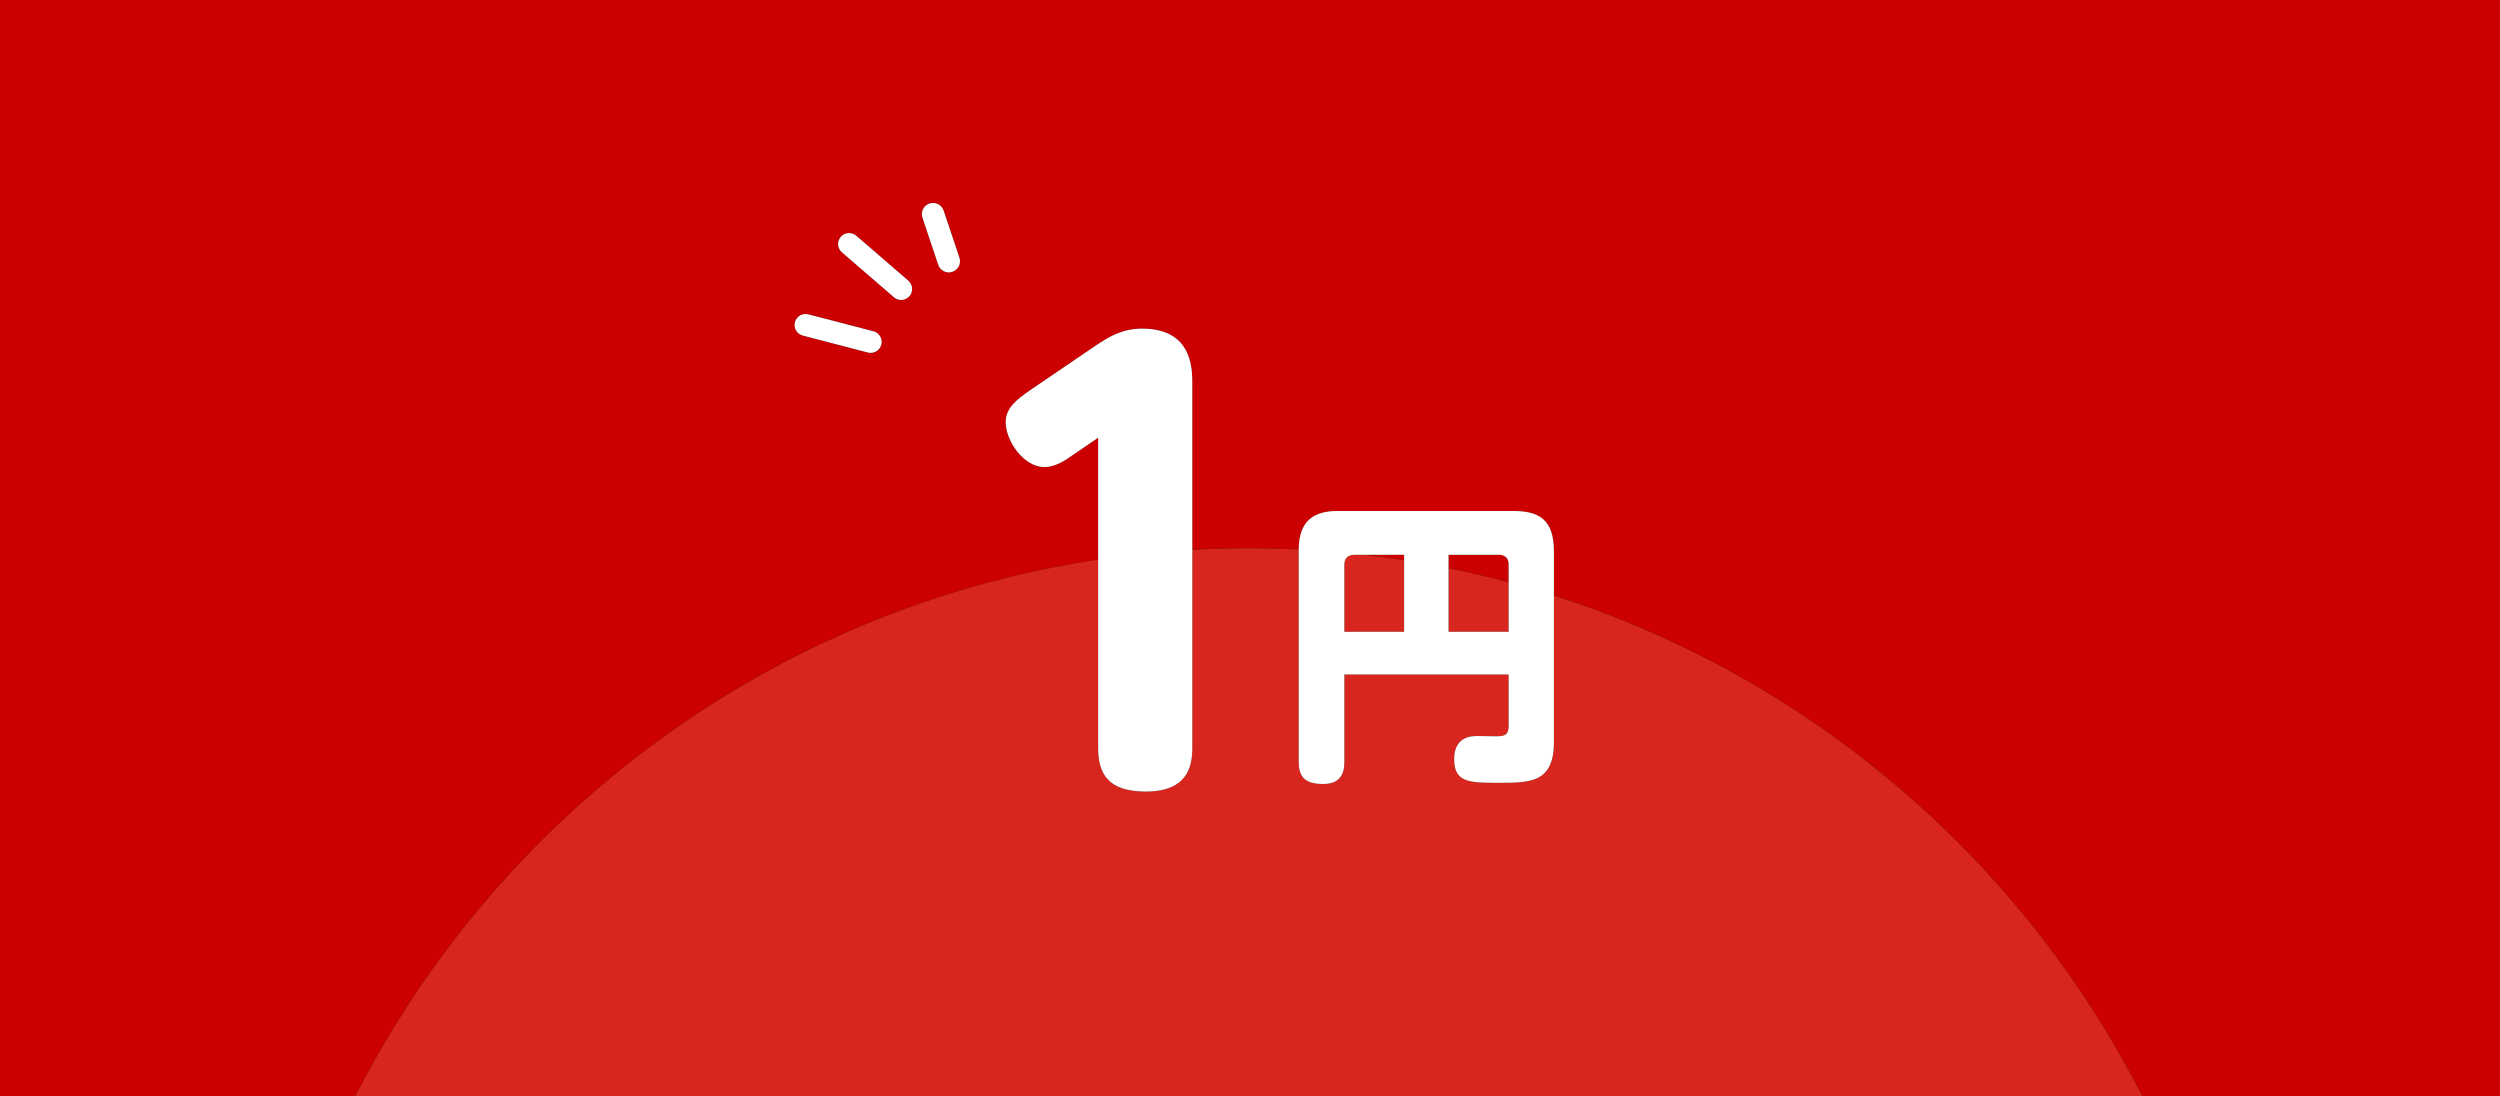
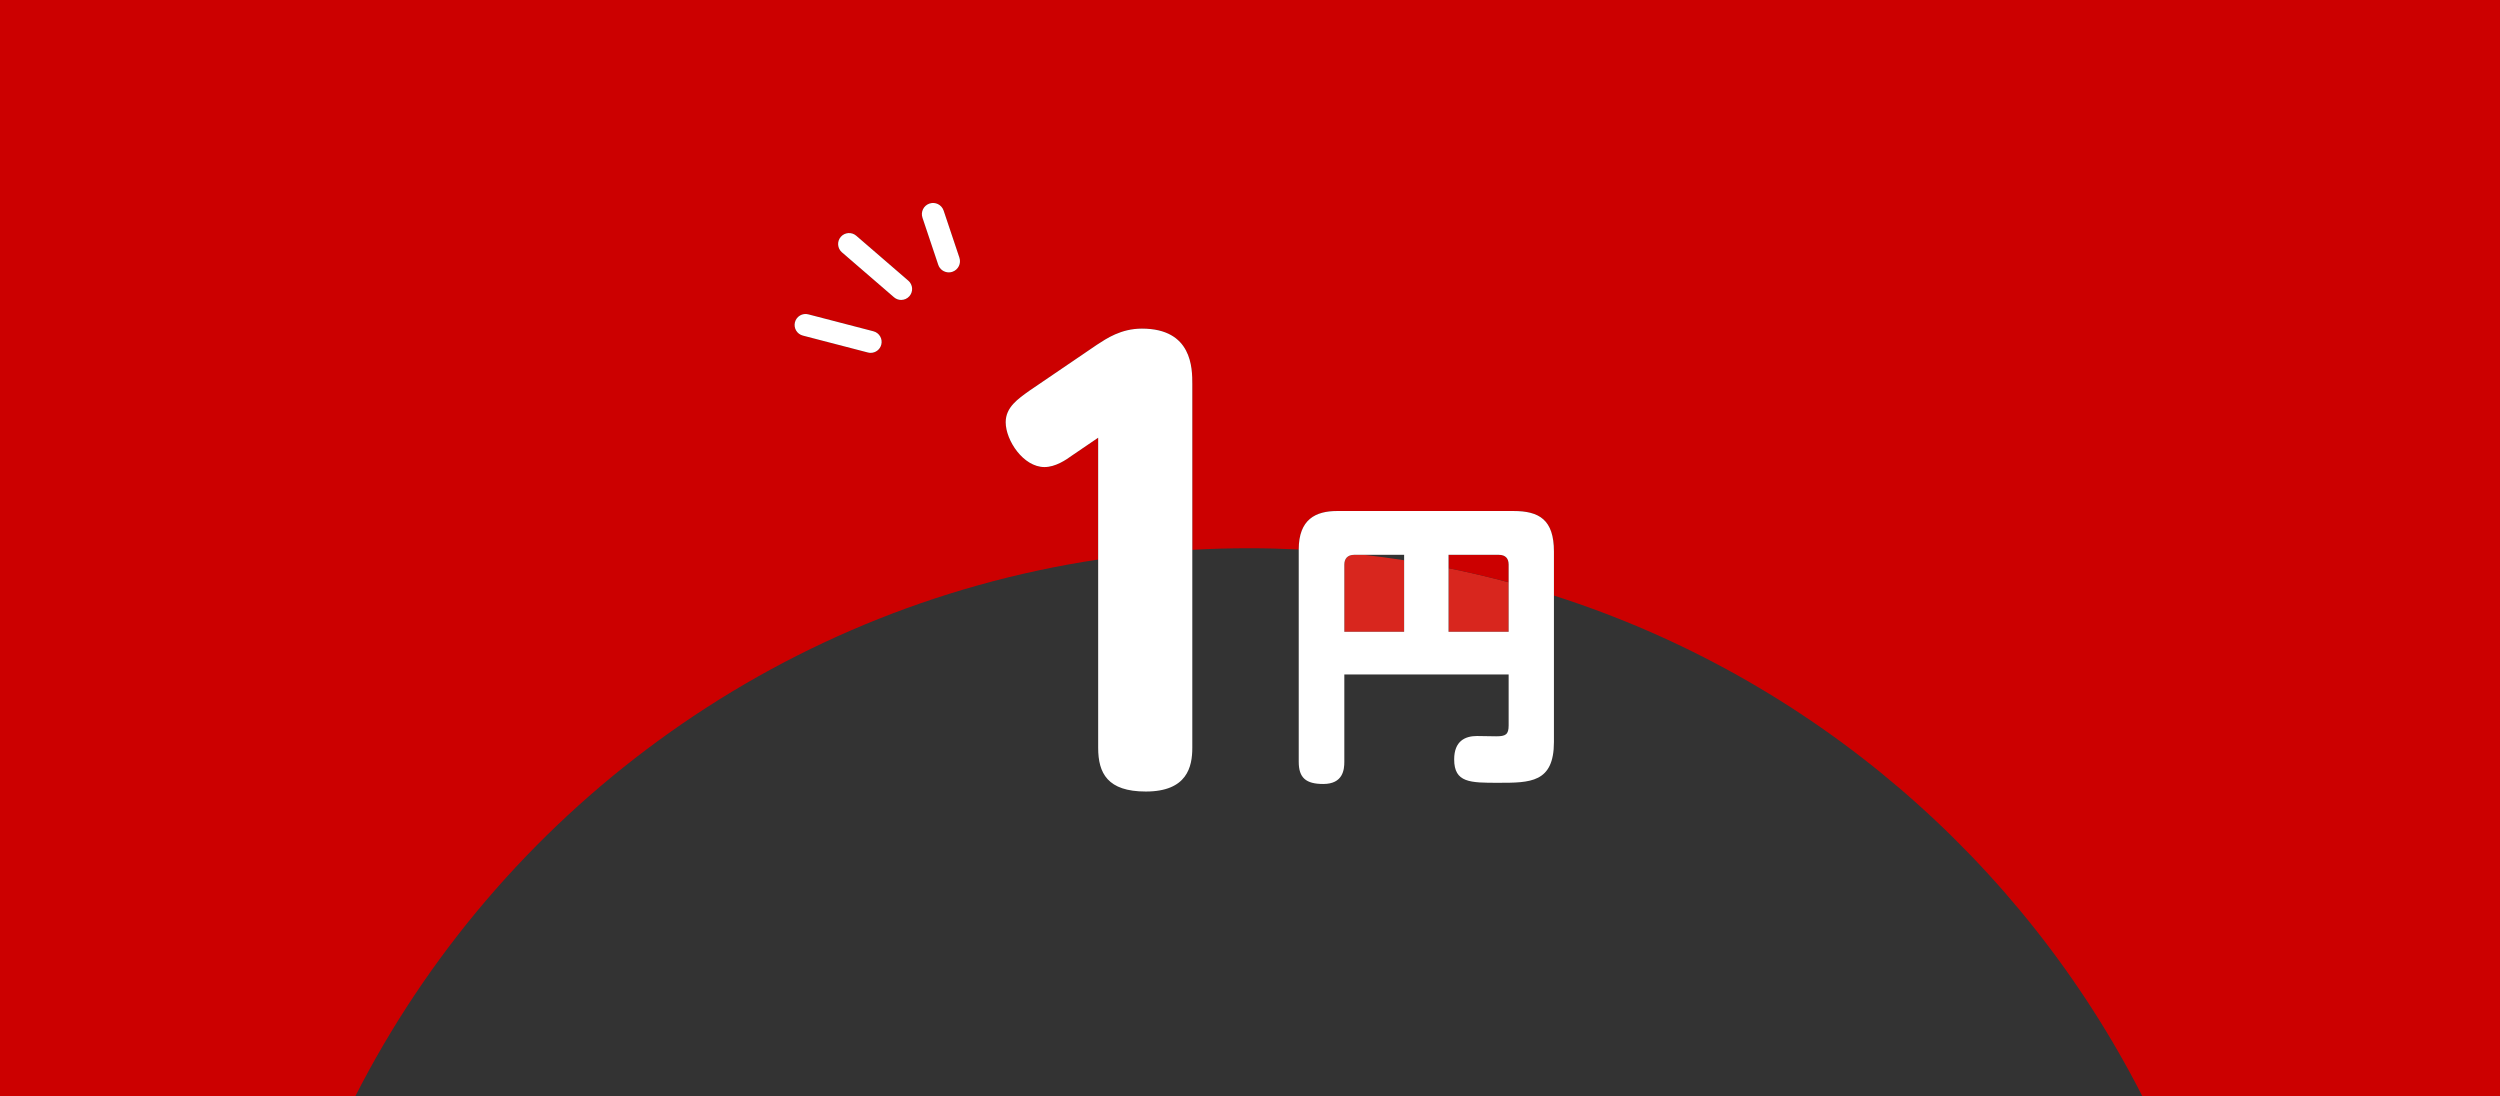
<svg xmlns="http://www.w3.org/2000/svg" viewBox="0 0 456 200" width="456" height="200">
  <rect x="0" y="0" width="456" height="200" fill="#333333" stroke="none" />
  <defs>
    <style>.a{fill:#fff}.b{fill:#c00}.c{fill:#d8261e}</style>
  </defs>
  <g id="c">
    <g>
      <g>
        <path class="c" d="m275.178,106.21c-3.612-.967-7.267-1.826-10.963-2.574v11.605h10.963v-9.031Z" />
        <path class="c" d="m256.115,102.189c-2.427-.378-4.871-.707-7.329-.989h-1.797c-1.188,0-1.782.702-1.782,1.782v12.258h10.908v-13.052Z" />
-         <path class="c" d="m283.439,108.635v26.694c0,7.452-4.32,7.452-10.152,7.452-5.129,0-8.045,0-8.045-4.267,0-3.348,1.998-4.266,4.157-4.266.054,0,2.97.054,3.511.054,1.728,0,2.268-.324,2.268-1.998v-9.288h-29.971v15.931c0,1.403-.216,4.05-3.834,4.05-3.186,0-4.482-1.134-4.482-4.05v-38.719h0c-3.017-.148-6.051-.229-9.105-.229-3.46,0-6.897.099-10.309.289v36.107c0,3.435-.91,7.979-8.484,7.979-6.969,0-8.686-3.333-8.686-7.979v-34.337c-59.314,8.944-109.287,46.387-135.522,97.941h326.003c-21.962-43.158-60.562-76.425-107.348-91.365Z" />
      </g>
      <g>
-         <path class="b" d="m256.115,102.189v-.989h-7.33c2.458.281,4.902.611,7.33.989Z" />
        <path class="b" d="m273.396,101.2h-9.181v2.436c3.696.748,7.351,1.607,10.963,2.574v-3.227c0-1.08-.54-1.782-1.782-1.782Z" />
        <path class="b" d="m0,0v200h64.784c26.235-51.554,76.208-88.997,135.522-97.941v-22.222l-4.747,3.232c-1.11.808-3.03,2.121-5.05,2.121-3.838,0-7.07-4.849-7.07-8.182,0-2.727,2.223-4.241,4.344-5.757l12.321-8.383c1.717-1.11,4.343-2.929,8.181-2.929,9.191,0,9.191,7.271,9.191,10.1v30.249c3.413-.19,6.849-.289,10.309-.289,3.053,0,6.088.08,9.105.228,0-5.509,3.078-7.02,7.021-7.02h32.13c4.699,0,7.398,1.566,7.398,7.398v8.028c46.787,14.941,85.386,48.208,107.348,91.365h65.212V0H0Zm160.747,62.864c-.234.9-1.046,1.497-1.935,1.497-.166,0-.336-.021-.504-.064l-11.877-3.089c-1.069-.278-1.711-1.37-1.433-2.438s1.37-1.714,2.438-1.433l11.877,3.089c1.069.278,1.711,1.37,1.433,2.438Zm5.139-8.849c-.396.458-.953.693-1.515.693-.463,0-.928-.16-1.306-.486l-9.5-8.2c-.836-.722-.929-1.984-.207-2.82.722-.835,1.984-.929,2.82-.207l9.5,8.2c.836.722.929,1.984.207,2.82Zm7.827-4.438c-.215.072-.434.106-.647.106-.853,0-1.646-.538-1.932-1.391l-2.877-8.586c-.357-1.067.218-2.222,1.284-2.579,1.07-.362,2.222.218,2.579,1.284l2.877,8.586c.357,1.067-.218,2.222-1.284,2.579Z" />
      </g>
      <path class="a" d="m158.812,64.361c-.166,0-.336-.021-.504-.064l-11.877-3.089c-1.069-.278-1.711-1.37-1.433-2.438s1.37-1.714,2.438-1.433l11.877,3.089c1.069.278,1.711,1.37,1.433,2.438-.234.9-1.046,1.497-1.935,1.497Zm14.9-14.784c1.066-.357,1.642-1.512,1.284-2.579l-2.877-8.586c-.357-1.066-1.509-1.646-2.579-1.284-1.066.357-1.642,1.512-1.284,2.579l2.877,8.586c.285.853,1.079,1.391,1.932,1.391.214,0,.433-.034.647-.106Zm-7.827,4.438c.722-.836.629-2.099-.207-2.82l-9.5-8.2c-.836-.722-2.099-.628-2.82.207-.722.836-.629,2.099.207,2.82l9.5,8.2c.378.326.843.486,1.306.486.562,0,1.119-.235,1.515-.693Zm34.421,25.821v56.559c0,4.646,1.717,7.979,8.686,7.979,7.574,0,8.484-4.545,8.484-7.979v-66.355c0-2.828,0-10.1-9.191-10.1-3.838,0-6.464,1.818-8.181,2.929l-12.321,8.383c-2.121,1.516-4.344,3.03-4.344,5.757,0,3.333,3.232,8.182,7.07,8.182,2.02,0,3.939-1.313,5.05-2.121l4.747-3.232Zm74.871,43.18v9.288c0,1.674-.54,1.998-2.268,1.998-.541,0-3.457-.054-3.511-.054-2.159,0-4.157.918-4.157,4.266,0,4.267,2.916,4.267,8.045,4.267,5.832,0,10.152,0,10.152-7.452v-34.723c0-5.832-2.699-7.398-7.398-7.398h-32.13c-3.942,0-7.021,1.512-7.021,7.021v38.719c0,2.916,1.297,4.05,4.482,4.05,3.618,0,3.834-2.646,3.834-4.05v-15.931h29.971Zm-29.971-7.776v-12.258c0-1.08.594-1.782,1.782-1.782h9.126v14.04h-10.908Zm19.008-14.04h9.181c1.242,0,1.782.702,1.782,1.782v12.258h-10.963v-14.04Z" />
    </g>
  </g>
</svg>